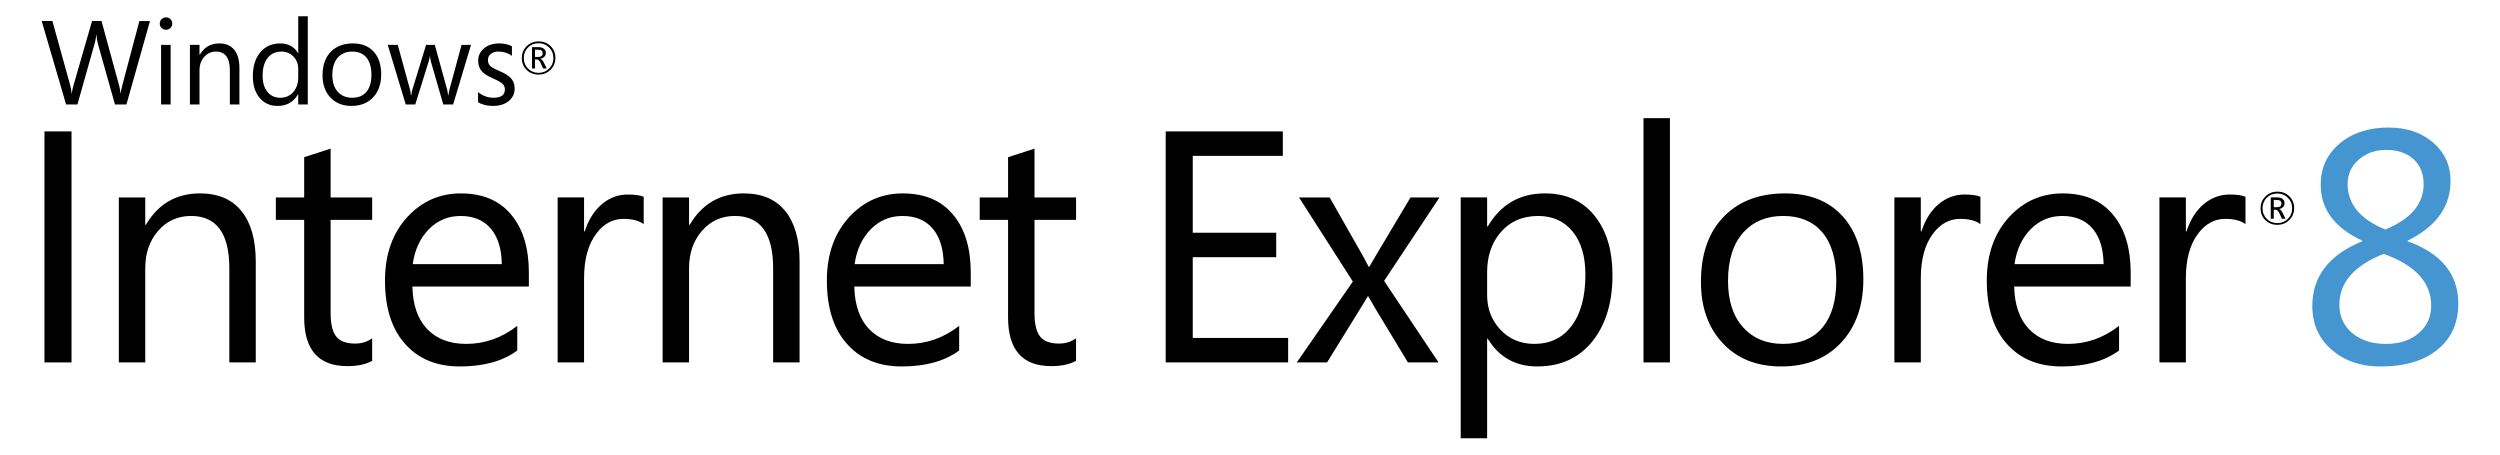
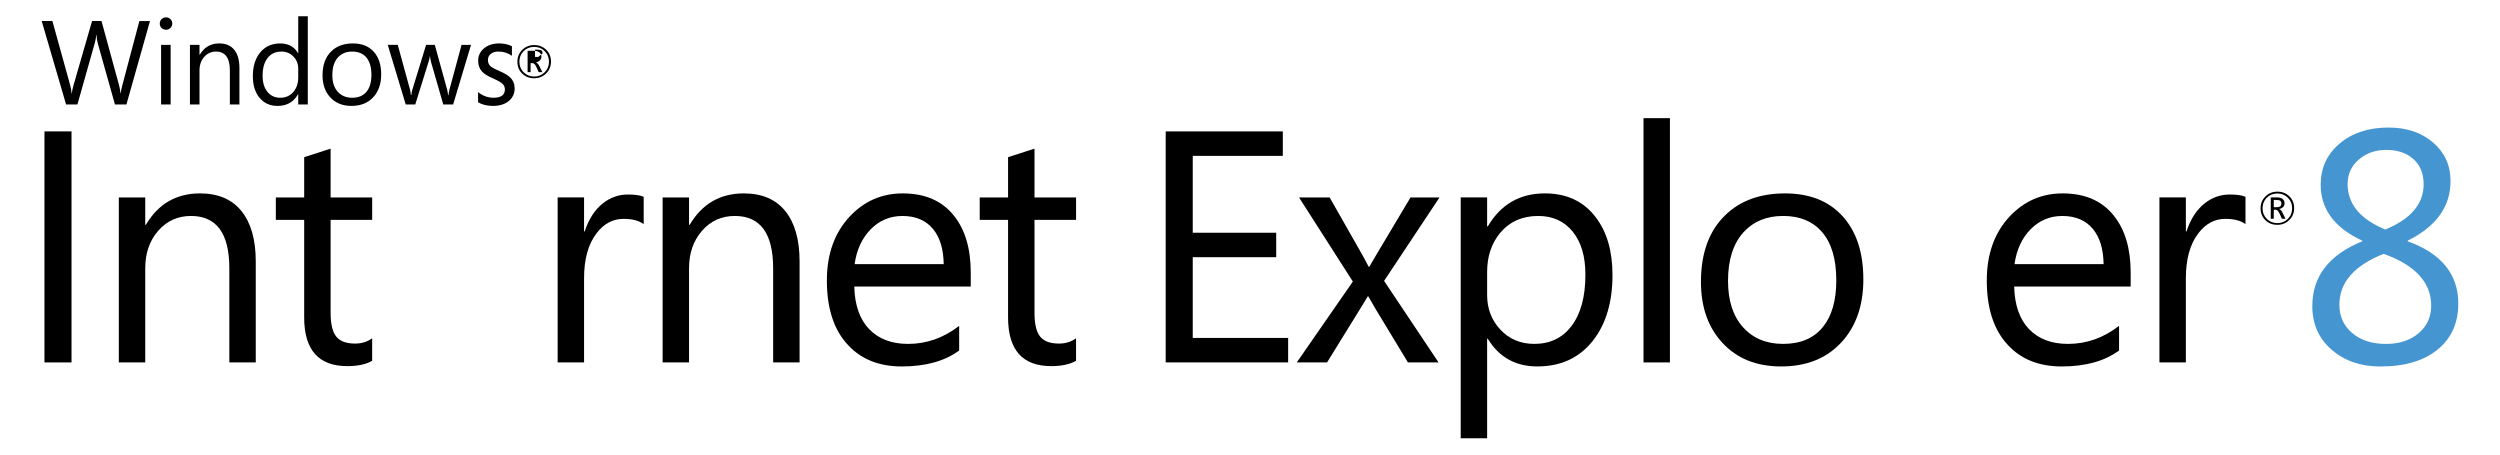
<svg xmlns="http://www.w3.org/2000/svg" version="1.1" width="220" height="40" id="svg3248">
  <defs id="defs3250" />
  <g transform="translate(-413.67,-662.361)" id="layer1">
    <path d="m 426.869,664.211 -2.074,7.343 -1.009,0 -1.51,-5.371 c -0.065,-0.233 -0.102,-0.48 -0.113,-0.743 l -0.021,0 c -0.024,0.253 -0.069,0.496 -0.138,0.733 l -1.521,5.381 -0.998,0 -2.146,-7.343 0.942,0 1.561,5.633 c 0.065,0.231 0.107,0.477 0.129,0.736 l 0.02,0 c 0.014,-0.18 0.065,-0.426 0.154,-0.736 l 1.627,-5.633 0.83,0 1.551,5.673 c 0.055,0.209 0.095,0.435 0.122,0.681 l 0.021,0 c 0.014,-0.174 0.06,-0.407 0.139,-0.701 l 1.5,-5.652 0.931,0 z" id="path106" style="fill:#000000;fill-opacity:1;fill-rule:nonzero;stroke:none" />
    <path d="m 428.686,671.553 -0.84,0 0,-5.242 0.84,0 0,5.242 z m 0.144,-7.121 c 0,0.152 -0.054,0.282 -0.161,0.389 -0.107,0.105 -0.239,0.159 -0.391,0.159 -0.15,0 -0.28,-0.051 -0.388,-0.154 -0.107,-0.102 -0.161,-0.234 -0.161,-0.394 0,-0.154 0.054,-0.282 0.161,-0.388 0.107,-0.104 0.237,-0.156 0.388,-0.156 0.152,0 0.284,0.052 0.391,0.156 0.107,0.105 0.161,0.234 0.161,0.388" id="path108" style="fill:#000000;fill-opacity:1;fill-rule:nonzero;stroke:none" />
    <path d="m 434.738,671.553 -0.84,0 0,-2.99 c 0,-1.109 -0.406,-1.664 -1.218,-1.664 -0.42,0 -0.767,0.158 -1.042,0.471 -0.275,0.314 -0.412,0.711 -0.412,1.192 l 0,2.99 -0.84,0 0,-5.242 0.84,0 0,0.87 0.021,0 c 0.393,-0.665 0.965,-0.999 1.72,-0.999 0.576,0 1.016,0.189 1.319,0.564 0.301,0.375 0.453,0.907 0.453,1.597 l 0,3.21 z" id="path112" style="fill:#000000;fill-opacity:1;fill-rule:nonzero;stroke:none" />
    <path d="m 439.914,669.182 0,-0.772 c 0,-0.42 -0.136,-0.774 -0.409,-1.06 -0.284,-0.301 -0.642,-0.451 -1.076,-0.451 -0.511,0 -0.915,0.188 -1.208,0.561 -0.294,0.374 -0.441,0.891 -0.441,1.554 0,0.631 0.152,1.121 0.456,1.469 0.28,0.321 0.645,0.481 1.095,0.481 0.479,0 0.866,-0.174 1.163,-0.521 0.28,-0.335 0.42,-0.755 0.42,-1.26 m 0.84,2.37 -0.84,0 0,-0.89 -0.02,0 c -0.389,0.679 -0.99,1.019 -1.802,1.019 -0.645,0 -1.164,-0.229 -1.556,-0.686 -0.41,-0.471 -0.615,-1.116 -0.615,-1.935 0,-0.874 0.219,-1.573 0.656,-2.095 0.436,-0.521 1.019,-0.782 1.745,-0.782 0.718,0 1.241,0.282 1.573,0.85 l 0.02,0 0,-3.241 0.84,0 0,7.761 z" id="path116" style="fill:#000000;fill-opacity:1;fill-rule:nonzero;stroke:none" />
    <path d="m 446.355,668.941 c 0,-0.672 -0.152,-1.184 -0.456,-1.536 -0.292,-0.338 -0.705,-0.506 -1.234,-0.506 -0.521,0 -0.94,0.17 -1.254,0.511 -0.331,0.365 -0.496,0.882 -0.496,1.551 0,0.629 0.158,1.119 0.475,1.472 0.319,0.352 0.743,0.53 1.275,0.53 0.554,0 0.975,-0.179 1.265,-0.537 0.282,-0.349 0.425,-0.843 0.425,-1.485 m 0.86,-0.031 c 0,0.838 -0.235,1.508 -0.706,2.013 -0.471,0.505 -1.106,0.757 -1.905,0.757 -0.789,0 -1.413,-0.253 -1.874,-0.757 -0.45,-0.487 -0.676,-1.131 -0.676,-1.93 0,-0.911 0.256,-1.616 0.769,-2.115 0.474,-0.464 1.109,-0.696 1.905,-0.696 0.781,0 1.391,0.242 1.83,0.728 0.439,0.485 0.657,1.153 0.657,2.001" id="path120" style="fill:#000000;fill-opacity:1;fill-rule:nonzero;stroke:none" />
    <path d="m 455.12,666.31 -1.573,5.242 -0.87,0 -1.08,-3.752 c -0.037,-0.136 -0.065,-0.297 -0.083,-0.481 l -0.02,0 c -0.01,0.119 -0.046,0.276 -0.107,0.471 l -1.173,3.763 -0.84,0 -1.581,-5.242 0.88,0 1.08,3.942 c 0.035,0.136 0.059,0.294 0.072,0.471 l 0.041,0 c 0.01,-0.146 0.043,-0.307 0.096,-0.481 l 1.204,-3.933 0.767,0 1.091,3.953 c 0.034,0.126 0.058,0.284 0.071,0.471 l 0.041,0 c 0.006,-0.134 0.034,-0.29 0.081,-0.471 l 1.07,-3.953 0.83,0 z" id="path124" style="fill:#000000;fill-opacity:1;fill-rule:nonzero;stroke:none" />
    <path d="m 458.96,670.15 c 0,0.43 -0.16,0.786 -0.481,1.07 -0.351,0.307 -0.831,0.461 -1.439,0.461 -0.499,0 -0.931,-0.106 -1.3,-0.318 l 0,-0.901 c 0.41,0.334 0.864,0.501 1.361,0.501 0.666,0 0.999,-0.244 0.999,-0.733 0,-0.204 -0.074,-0.374 -0.22,-0.506 -0.147,-0.133 -0.434,-0.294 -0.86,-0.481 -0.441,-0.191 -0.752,-0.389 -0.938,-0.594 -0.221,-0.242 -0.333,-0.559 -0.333,-0.948 0,-0.436 0.172,-0.799 0.517,-1.087 0.344,-0.289 0.789,-0.432 1.33,-0.432 0.417,0 0.791,0.081 1.123,0.245 l 0,0.845 c -0.345,-0.249 -0.741,-0.374 -1.189,-0.374 -0.28,0 -0.502,0.069 -0.67,0.205 -0.168,0.136 -0.251,0.312 -0.251,0.527 0,0.233 0.07,0.412 0.21,0.542 0.126,0.12 0.389,0.265 0.789,0.435 0.446,0.188 0.769,0.381 0.968,0.579 0.256,0.253 0.384,0.574 0.384,0.963" id="path128" style="fill:#000000;fill-opacity:1;fill-rule:nonzero;stroke:none" />
    <path d="m 419.964,694.254 -2.381,0 0,-20.331 2.381,0 0,20.331 z" id="path130" style="fill:#000000;fill-opacity:1;fill-rule:nonzero;stroke:none" />
    <path d="m 436.177,694.254 -2.325,0 0,-8.28 c 0,-3.072 -1.125,-4.609 -3.375,-4.609 -1.163,0 -2.124,0.435 -2.885,1.305 -0.761,0.87 -1.141,1.971 -1.141,3.304 l 0,8.28 -2.325,0 0,-14.519 2.325,0 0,2.41 0.056,0 c 1.087,-1.843 2.676,-2.765 4.764,-2.765 1.597,0 2.815,0.52 3.651,1.56 0.836,1.04 1.255,2.515 1.255,4.424 l 0,8.89 z" id="path134" style="fill:#000000;fill-opacity:1;fill-rule:nonzero;stroke:none" />
    <path d="m 446.422,694.112 c -0.547,0.312 -1.276,0.468 -2.184,0.468 -2.533,0 -3.8,-1.427 -3.8,-4.281 l 0,-8.592 -2.495,0 0,-1.97 2.495,0 0,-3.545 c 0.738,-0.236 1.512,-0.487 2.326,-0.751 l 0,4.296 3.658,0 0,1.97 -3.658,0 0,8.195 c 0,0.974 0.165,1.666 0.496,2.078 0.33,0.411 0.884,0.616 1.659,0.616 0.576,0 1.077,-0.155 1.502,-0.468 l 0,1.985 z" id="path138" style="fill:#000000;fill-opacity:1;fill-rule:nonzero;stroke:none" />
-     <path d="m 457.829,685.605 c -0.019,-1.324 -0.331,-2.354 -0.936,-3.091 -0.632,-0.765 -1.531,-1.147 -2.694,-1.147 -1.096,0 -2.027,0.39 -2.792,1.169 -0.766,0.78 -1.239,1.804 -1.417,3.07 l 7.84,0 z m 2.381,1.971 -10.25,0 c 0.037,1.625 0.472,2.873 1.304,3.743 0.833,0.87 1.976,1.305 3.431,1.305 1.635,0 3.134,-0.53 4.495,-1.589 l 0,2.17 c -1.266,0.935 -2.949,1.404 -5.048,1.404 -1.985,0 -3.559,-0.624 -4.721,-1.873 -1.248,-1.323 -1.871,-3.217 -1.871,-5.685 0,-2.335 0.675,-4.22 2.027,-5.657 1.266,-1.341 2.816,-2.013 4.65,-2.013 1.966,0 3.469,0.656 4.509,1.97 0.984,1.229 1.474,2.897 1.474,5.005 l 0,1.22 z" id="path142" style="fill:#000000;fill-opacity:1;fill-rule:nonzero;stroke:none" />
    <path d="m 470.314,682.089 c -0.406,-0.312 -0.998,-0.468 -1.772,-0.468 -0.945,0 -1.739,0.425 -2.381,1.276 -0.728,0.954 -1.093,2.272 -1.093,3.955 l 0,7.401 -2.325,0 0,-14.519 2.325,0 0,2.991 0.058,0 c 0.34,-1.058 0.865,-1.876 1.574,-2.453 0.661,-0.529 1.404,-0.794 2.226,-0.794 0.614,0 1.077,0.066 1.389,0.199 l 0,2.41 z" id="path146" style="fill:#000000;fill-opacity:1;fill-rule:nonzero;stroke:none" />
    <path d="m 484.032,694.254 -2.325,0 0,-8.28 c 0,-3.072 -1.125,-4.609 -3.374,-4.609 -1.164,0 -2.125,0.435 -2.886,1.305 -0.76,0.87 -1.141,1.971 -1.141,3.304 l 0,8.28 -2.325,0 0,-14.519 2.325,0 0,2.41 0.058,0 c 1.086,-1.843 2.675,-2.765 4.763,-2.765 1.597,0 2.815,0.52 3.651,1.56 0.836,1.04 1.255,2.515 1.255,4.424 l 0,8.89 z" id="path150" style="fill:#000000;fill-opacity:1;fill-rule:nonzero;stroke:none" />
    <path d="m 496.716,685.605 c -0.019,-1.324 -0.331,-2.354 -0.936,-3.091 -0.632,-0.765 -1.531,-1.147 -2.694,-1.147 -1.096,0 -2.027,0.39 -2.792,1.169 -0.766,0.78 -1.239,1.804 -1.419,3.07 l 7.841,0 z m 2.381,1.971 -10.25,0 c 0.037,1.625 0.472,2.873 1.304,3.743 0.833,0.87 1.976,1.305 3.431,1.305 1.635,0 3.134,-0.53 4.495,-1.589 l 0,2.17 c -1.266,0.935 -2.95,1.404 -5.048,1.404 -1.985,0 -3.559,-0.624 -4.721,-1.873 -1.249,-1.323 -1.873,-3.217 -1.873,-5.685 0,-2.335 0.676,-4.22 2.029,-5.657 1.266,-1.341 2.816,-2.013 4.65,-2.013 1.966,0 3.469,0.656 4.509,1.97 0.983,1.229 1.474,2.897 1.474,5.005 l 0,1.22 z" id="path154" style="fill:#000000;fill-opacity:1;fill-rule:nonzero;stroke:none" />
    <path d="m 508.364,694.112 c -0.547,0.312 -1.276,0.468 -2.184,0.468 -2.533,0 -3.8,-1.427 -3.8,-4.281 l 0,-8.592 -2.495,0 0,-1.97 2.495,0 0,-3.545 c 0.738,-0.236 1.512,-0.487 2.326,-0.751 l 0,4.296 3.658,0 0,1.97 -3.658,0 0,8.195 c 0,0.974 0.165,1.666 0.496,2.078 0.33,0.411 0.884,0.616 1.659,0.616 0.576,0 1.077,-0.155 1.502,-0.468 l 0,1.985 z" id="path158" style="fill:#000000;fill-opacity:1;fill-rule:nonzero;stroke:none" />
    <path d="m 527.026,694.254 -10.775,0 0,-20.331 10.307,0 0,2.155 -7.926,0 0,6.763 7.344,0 0,2.155 -7.344,0 0,7.104 8.394,0 0,2.155 z" id="path162" style="fill:#000000;fill-opacity:1;fill-rule:nonzero;stroke:none" />
    <path d="m 540.347,679.735 -4.877,7.345 4.793,7.174 -2.694,0 -2.85,-4.707 c -0.151,-0.246 -0.364,-0.615 -0.637,-1.105 l -0.058,0 c -0.037,0.085 -0.26,0.453 -0.666,1.105 l -2.906,4.707 -2.665,0 4.934,-7.117 -4.736,-7.401 2.695,0 2.821,4.963 c 0.17,0.292 0.372,0.671 0.609,1.134 l 0.058,0 c 0.028,-0.046 0.25,-0.425 0.666,-1.134 l 2.962,-4.963 2.553,0 z" id="path166" style="fill:#000000;fill-opacity:1;fill-rule:nonzero;stroke:none" />
    <path d="m 553.186,686.527 c 0,-1.607 -0.374,-2.869 -1.12,-3.786 -0.746,-0.916 -1.759,-1.375 -3.034,-1.375 -1.4,0 -2.52,0.501 -3.361,1.502 -0.756,0.927 -1.134,2.07 -1.134,3.431 l 0,2.027 c 0,1.173 0.374,2.17 1.12,2.993 0.794,0.869 1.806,1.304 3.034,1.304 1.38,0 2.467,-0.52 3.261,-1.559 0.823,-1.077 1.234,-2.59 1.234,-4.537 m 2.383,0.029 c 0,2.373 -0.562,4.286 -1.688,5.741 -1.191,1.541 -2.836,2.311 -4.935,2.311 -1.909,0 -3.36,-0.812 -4.353,-2.439 l -0.056,0 0,8.762 -2.325,0 0,-21.196 2.325,0 0,2.551 0.056,0 c 1.144,-1.938 2.817,-2.906 5.02,-2.906 1.927,0 3.421,0.7 4.48,2.099 0.984,1.285 1.475,2.978 1.475,5.076" id="path170" style="fill:#000000;fill-opacity:1;fill-rule:nonzero;stroke:none" />
    <path d="m 560.624,694.254 -2.325,0 0,-21.495 2.325,0 0,21.495 z" id="path172" style="fill:#000000;fill-opacity:1;fill-rule:nonzero;stroke:none" />
    <path d="m 575.264,687.023 c 0,-1.863 -0.421,-3.28 -1.263,-4.254 -0.812,-0.935 -1.951,-1.404 -3.416,-1.404 -1.446,0 -2.604,0.472 -3.474,1.419 -0.916,1.011 -1.375,2.442 -1.375,4.295 0,1.74 0.439,3.099 1.319,4.076 0.879,0.979 2.055,1.468 3.53,1.468 1.531,0 2.699,-0.496 3.503,-1.489 0.784,-0.964 1.176,-2.334 1.176,-4.111 m 2.381,-0.085 c 0,2.315 -0.651,4.174 -1.956,5.572 -1.304,1.399 -3.062,2.098 -5.274,2.098 -2.184,0 -3.914,-0.699 -5.189,-2.098 -1.249,-1.353 -1.873,-3.134 -1.873,-5.345 0,-2.525 0.709,-4.476 2.126,-5.856 1.315,-1.285 3.073,-1.929 5.275,-1.929 2.165,0 3.854,0.671 5.069,2.014 1.215,1.343 1.821,3.19 1.821,5.544" id="path176" style="fill:#000000;fill-opacity:1;fill-rule:nonzero;stroke:none" />
-     <path d="m 587.947,682.089 c -0.406,-0.312 -0.998,-0.468 -1.772,-0.468 -0.945,0 -1.739,0.425 -2.381,1.276 -0.728,0.954 -1.093,2.272 -1.093,3.955 l 0,7.401 -2.325,0 0,-14.519 2.325,0 0,2.991 0.058,0 c 0.34,-1.058 0.865,-1.876 1.574,-2.453 0.661,-0.529 1.404,-0.794 2.226,-0.794 0.614,0 1.078,0.066 1.389,0.199 l 0,2.41 z" id="path180" style="fill:#000000;fill-opacity:1;fill-rule:nonzero;stroke:none" />
    <path d="m 598.787,685.605 c -0.019,-1.324 -0.331,-2.354 -0.936,-3.091 -0.633,-0.765 -1.531,-1.147 -2.694,-1.147 -1.096,0 -2.027,0.39 -2.793,1.169 -0.766,0.78 -1.239,1.804 -1.417,3.07 l 7.84,0 z m 2.382,1.971 -10.251,0 c 0.037,1.625 0.472,2.873 1.304,3.743 0.833,0.87 1.976,1.305 3.431,1.305 1.635,0 3.134,-0.53 4.495,-1.589 l 0,2.17 c -1.266,0.935 -2.949,1.404 -5.048,1.404 -1.985,0 -3.559,-0.624 -4.721,-1.873 -1.248,-1.323 -1.871,-3.217 -1.871,-5.685 0,-2.335 0.675,-4.22 2.028,-5.657 1.266,-1.341 2.816,-2.013 4.65,-2.013 1.966,0 3.469,0.656 4.509,1.97 0.983,1.229 1.475,2.897 1.475,5.005 l 0,1.22 z" id="path184" style="fill:#000000;fill-opacity:1;fill-rule:nonzero;stroke:none" />
    <path d="m 611.272,682.089 c -0.406,-0.312 -0.997,-0.468 -1.772,-0.468 -0.945,0 -1.739,0.425 -2.381,1.276 -0.729,0.954 -1.093,2.272 -1.093,3.955 l 0,7.401 -2.325,0 0,-14.519 2.325,0 0,2.991 0.058,0 c 0.34,-1.058 0.865,-1.876 1.574,-2.453 0.661,-0.529 1.404,-0.794 2.225,-0.794 0.615,0 1.079,0.066 1.39,0.199 l 0,2.41 z" id="path188" style="fill:#000000;fill-opacity:1;fill-rule:nonzero;stroke:none" />
    <path d="m 626.951,678.573 c 0,-0.964 -0.316,-1.715 -0.95,-2.255 -0.586,-0.51 -1.366,-0.765 -2.339,-0.765 -0.946,0 -1.74,0.274 -2.382,0.823 -0.68,0.568 -1.021,1.29 -1.021,2.169 0,1.768 1.106,3.105 3.317,4.013 2.25,-0.926 3.375,-2.254 3.375,-3.984 m 0.666,10.69 c 0,-2.041 -1.394,-3.562 -4.183,-4.565 -2.599,1.03 -3.899,2.524 -3.899,4.48 0,1.002 0.364,1.82 1.091,2.454 0.756,0.661 1.759,0.993 3.006,0.993 1.2,0 2.174,-0.326 2.92,-0.979 0.71,-0.624 1.064,-1.419 1.064,-2.382 m 2.383,-0.184 c 0,1.654 -0.573,2.973 -1.716,3.955 -1.219,1.05 -2.935,1.575 -5.146,1.575 -1.72,0 -3.147,-0.492 -4.282,-1.475 -1.134,-0.984 -1.701,-2.264 -1.701,-3.842 0,-2.609 1.465,-4.509 4.396,-5.7 l 0,-0.056 c -2.439,-1.125 -3.659,-2.77 -3.659,-4.934 0,-1.465 0.555,-2.669 1.666,-3.609 1.11,-0.94 2.545,-1.411 4.303,-1.411 1.589,0 2.895,0.44 3.921,1.319 1.025,0.879 1.537,2.009 1.537,3.389 0,2.25 -1.257,3.999 -3.771,5.246 l 0,0.056 c 2.967,1.069 4.453,2.897 4.453,5.487" id="path208" style="fill:#4595d1;fill-opacity:1;fill-rule:nonzero;stroke:none" />
-     <path d="m 461.422,667.051 c 0,-0.107 -0.03,-0.186 -0.091,-0.234 -0.068,-0.056 -0.184,-0.084 -0.346,-0.084 l -0.233,0 0,0.64 0.282,0 c 0.258,0 0.388,-0.107 0.388,-0.323 m 0.362,1.335 -0.319,0 -0.205,-0.451 c -0.104,-0.225 -0.216,-0.339 -0.335,-0.339 l -0.174,0 0,0.79 -0.264,0 0,-1.879 0.53,0 c 0.234,0 0.411,0.052 0.531,0.158 0.102,0.091 0.154,0.209 0.154,0.355 0,0.129 -0.041,0.237 -0.125,0.329 -0.083,0.09 -0.2,0.151 -0.351,0.182 l 0,0.009 c 0.105,0.024 0.209,0.139 0.311,0.346 l 0.246,0.5 z m 0.585,-0.92 c 0,-0.371 -0.126,-0.681 -0.379,-0.929 -0.251,-0.249 -0.559,-0.372 -0.921,-0.372 -0.375,0 -0.686,0.125 -0.935,0.375 -0.247,0.25 -0.37,0.559 -0.37,0.926 0,0.375 0.128,0.688 0.384,0.938 0.25,0.247 0.557,0.37 0.921,0.37 0.36,0 0.666,-0.125 0.92,-0.375 0.253,-0.25 0.38,-0.56 0.38,-0.932 m 0.177,-0.007 c 0,0.414 -0.144,0.761 -0.429,1.042 -0.286,0.282 -0.639,0.422 -1.056,0.422 -0.424,0 -0.774,-0.138 -1.052,-0.411 -0.279,-0.275 -0.419,-0.621 -0.419,-1.041 0,-0.412 0.141,-0.76 0.425,-1.044 0.284,-0.282 0.636,-0.424 1.058,-0.424 0.414,0 0.761,0.135 1.042,0.405 0.287,0.278 0.431,0.627 0.431,1.05" id="path212" style="fill:#000000;fill-opacity:1;fill-rule:nonzero;stroke:none" />
+     <path d="m 461.422,667.051 c 0,-0.107 -0.03,-0.186 -0.091,-0.234 -0.068,-0.056 -0.184,-0.084 -0.346,-0.084 l -0.233,0 0,0.64 0.282,0 m 0.362,1.335 -0.319,0 -0.205,-0.451 c -0.104,-0.225 -0.216,-0.339 -0.335,-0.339 l -0.174,0 0,0.79 -0.264,0 0,-1.879 0.53,0 c 0.234,0 0.411,0.052 0.531,0.158 0.102,0.091 0.154,0.209 0.154,0.355 0,0.129 -0.041,0.237 -0.125,0.329 -0.083,0.09 -0.2,0.151 -0.351,0.182 l 0,0.009 c 0.105,0.024 0.209,0.139 0.311,0.346 l 0.246,0.5 z m 0.585,-0.92 c 0,-0.371 -0.126,-0.681 -0.379,-0.929 -0.251,-0.249 -0.559,-0.372 -0.921,-0.372 -0.375,0 -0.686,0.125 -0.935,0.375 -0.247,0.25 -0.37,0.559 -0.37,0.926 0,0.375 0.128,0.688 0.384,0.938 0.25,0.247 0.557,0.37 0.921,0.37 0.36,0 0.666,-0.125 0.92,-0.375 0.253,-0.25 0.38,-0.56 0.38,-0.932 m 0.177,-0.007 c 0,0.414 -0.144,0.761 -0.429,1.042 -0.286,0.282 -0.639,0.422 -1.056,0.422 -0.424,0 -0.774,-0.138 -1.052,-0.411 -0.279,-0.275 -0.419,-0.621 -0.419,-1.041 0,-0.412 0.141,-0.76 0.425,-1.044 0.284,-0.282 0.636,-0.424 1.058,-0.424 0.414,0 0.761,0.135 1.042,0.405 0.287,0.278 0.431,0.627 0.431,1.05" id="path212" style="fill:#000000;fill-opacity:1;fill-rule:nonzero;stroke:none" />
    <path d="m 614.432,680.274 c 0,-0.107 -0.031,-0.186 -0.09,-0.234 -0.069,-0.056 -0.185,-0.084 -0.348,-0.084 l -0.232,0 0,0.64 0.281,0 c 0.259,0 0.389,-0.107 0.389,-0.323 m 0.362,1.335 -0.319,0 -0.205,-0.451 c -0.104,-0.225 -0.216,-0.339 -0.335,-0.339 l -0.174,0 0,0.79 -0.264,0 0,-1.879 0.53,0 c 0.234,0 0.411,0.052 0.531,0.158 0.102,0.091 0.154,0.209 0.154,0.355 0,0.129 -0.041,0.237 -0.125,0.329 -0.083,0.09 -0.2,0.151 -0.351,0.182 l 0,0.009 c 0.105,0.024 0.209,0.139 0.311,0.346 l 0.246,0.5 z m 0.585,-0.92 c 0,-0.371 -0.126,-0.681 -0.379,-0.929 -0.253,-0.249 -0.559,-0.372 -0.921,-0.372 -0.375,0 -0.688,0.125 -0.935,0.375 -0.246,0.25 -0.37,0.559 -0.37,0.926 0,0.375 0.128,0.688 0.383,0.938 0.251,0.247 0.559,0.37 0.922,0.37 0.36,0 0.666,-0.125 0.92,-0.375 0.253,-0.25 0.38,-0.56 0.38,-0.932 m 0.176,-0.008 c 0,0.414 -0.143,0.761 -0.427,1.042 -0.286,0.282 -0.637,0.422 -1.056,0.422 -0.424,0 -0.774,-0.138 -1.052,-0.411 -0.279,-0.274 -0.419,-0.621 -0.419,-1.041 0,-0.412 0.141,-0.76 0.425,-1.044 0.284,-0.282 0.636,-0.424 1.058,-0.424 0.414,0 0.761,0.135 1.042,0.405 0.287,0.278 0.43,0.627 0.43,1.05" id="path220" style="fill:#000000;fill-opacity:1;fill-rule:nonzero;stroke:none" />
  </g>
</svg>